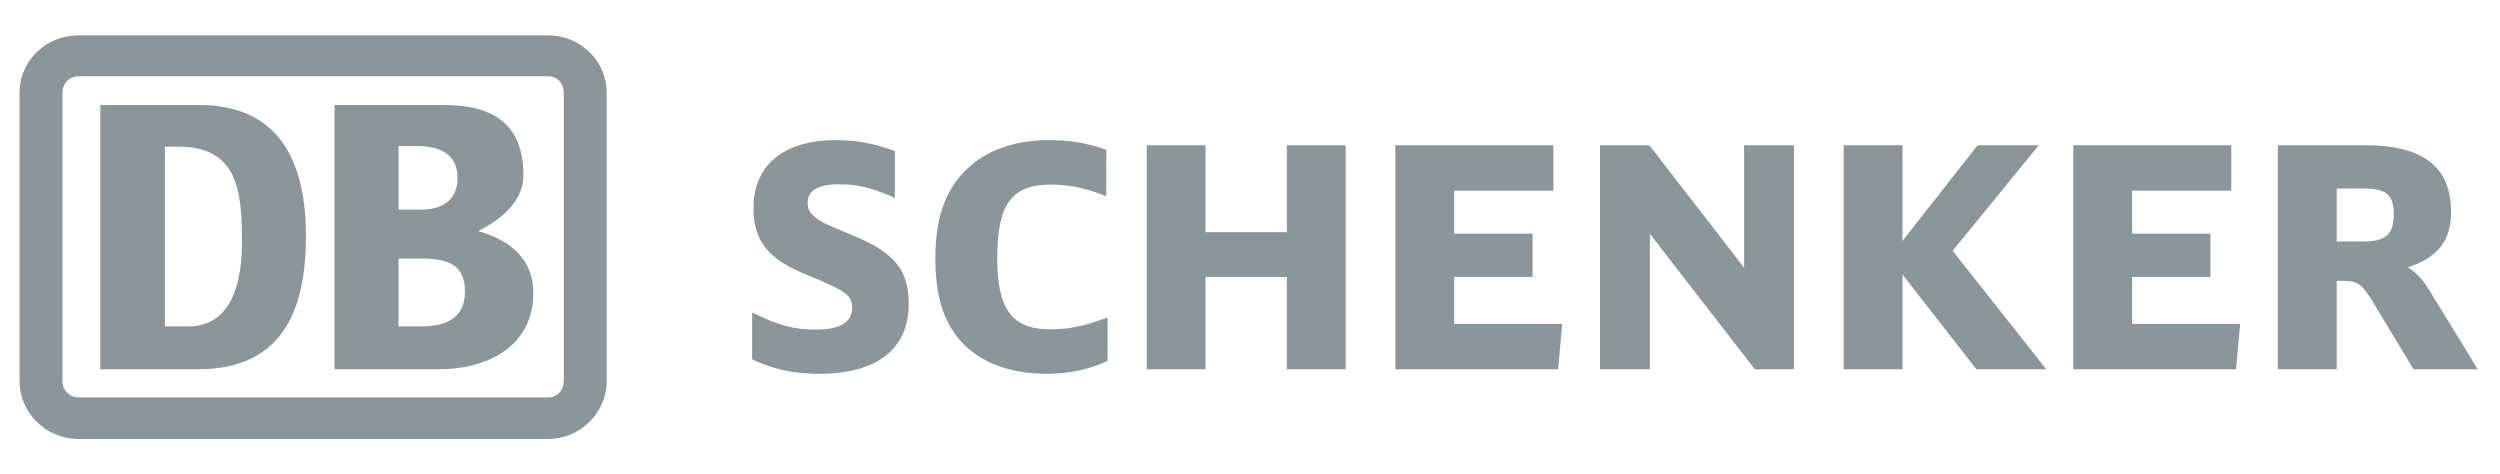
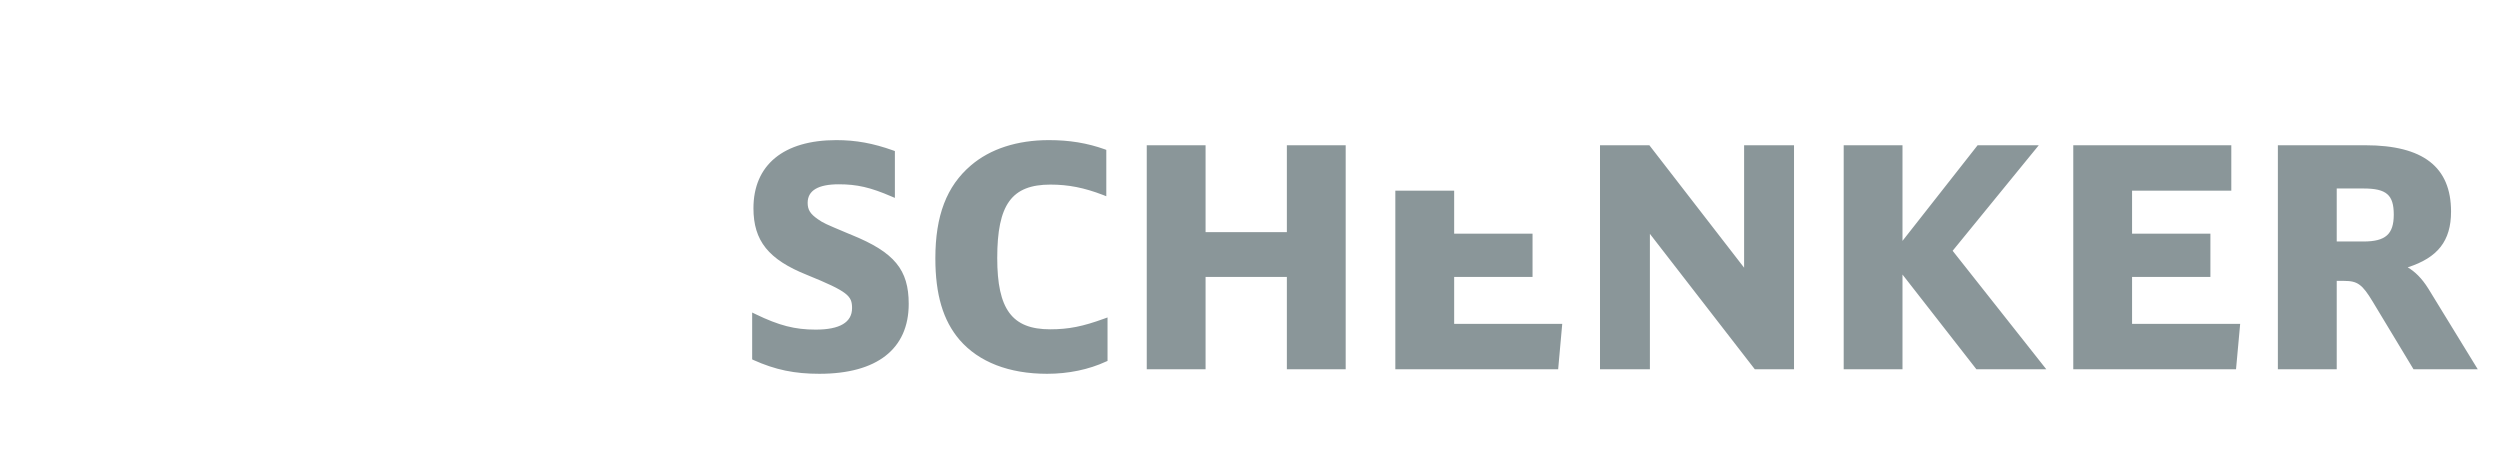
<svg xmlns="http://www.w3.org/2000/svg" width="253" height="48" viewBox="0 0 253 48" fill="none">
  <g id="Logo_DB_Schenker 1">
-     <path id="SCHENKER" d="M245.741 29.199C245.086 28.153 244.405 27.498 243.661 27.054C246.688 26.082 248.046 24.39 248.046 21.411C248.046 16.894 245.21 14.7 239.377 14.7H230.521V37.372H236.477C236.477 37.372 236.477 28.873 236.477 28.427C236.757 28.427 237.234 28.427 237.234 28.427C238.576 28.427 239.06 28.774 240.109 30.51L244.249 37.372H250.75L245.741 29.199ZM236.477 19.075C236.881 19.075 239.19 19.075 239.19 19.075C241.508 19.075 242.249 19.719 242.249 21.716C242.249 23.7 241.422 24.439 239.19 24.439C239.19 24.439 236.881 24.439 236.477 24.439V19.075ZM215.765 32.775V28.027C216.217 28.027 223.693 28.027 223.693 28.027V23.645C223.693 23.645 216.217 23.645 215.765 23.645V19.294C216.227 19.294 225.808 19.294 225.808 19.294V14.7H209.815V37.372H226.285L226.705 32.775C226.705 32.775 216.227 32.775 215.765 32.775ZM197.607 25.38C197.833 25.1 206.324 14.7 206.324 14.7H200.135C200.135 14.7 193.305 23.402 192.532 24.377C192.532 23.183 192.532 14.7 192.532 14.7H186.582V37.372H192.532C192.532 37.372 192.532 28.99 192.532 27.784C193.305 28.768 200.014 37.372 200.014 37.372H207.087C207.087 37.372 197.833 25.667 197.607 25.38ZM176.504 14.7C176.504 14.7 176.504 25.839 176.504 27.091C175.715 26.073 166.916 14.7 166.916 14.7H161.92V37.372H166.97C166.97 37.372 166.97 24.925 166.97 23.666C167.765 24.688 177.588 37.372 177.588 37.372H181.554V14.7H176.504ZM147.161 32.775V28.027C147.61 28.027 155.093 28.027 155.093 28.027V23.645C155.093 23.645 147.61 23.645 147.161 23.645V19.294C147.619 19.294 157.204 19.294 157.204 19.294V14.7H141.208V37.372H157.685L158.098 32.775C158.098 32.775 147.619 32.775 147.161 32.775ZM130.231 14.7C130.231 14.7 130.231 23.048 130.231 23.494H122.004C122.004 23.048 122.004 14.7 122.004 14.7H116.051V37.372H122.004C122.004 37.372 122.004 28.476 122.004 28.027H130.231C130.231 28.476 130.231 37.372 130.231 37.372H136.184V14.7H130.231ZM111.761 32.242C109.56 33.046 108.129 33.326 106.275 33.326C102.421 33.326 100.92 31.307 100.92 26.113C100.92 20.694 102.38 18.681 106.307 18.681C108.129 18.681 109.723 18.998 111.631 19.731L111.958 19.86V15.168L111.802 15.109C110.012 14.472 108.218 14.18 106.151 14.18C102.942 14.18 100.211 15.063 98.252 16.743C95.8 18.835 94.658 21.82 94.658 26.143C94.658 29.808 95.434 32.43 97.104 34.387C99.05 36.64 102.113 37.828 105.964 37.828C108.12 37.828 110.19 37.4 111.945 36.584L112.082 36.526V32.126L111.761 32.242ZM86.215 23.786C86.219 23.79 85.843 23.633 85.843 23.633C83.445 22.623 83.35 22.586 82.781 22.192C81.995 21.651 81.735 21.229 81.735 20.525C81.735 19.285 82.79 18.651 84.879 18.651C86.727 18.651 88.079 18.958 90.225 19.885L90.562 20.026V15.287L90.403 15.229C88.34 14.493 86.613 14.18 84.632 14.18C79.302 14.18 76.249 16.691 76.249 21.072C76.249 24.371 77.769 26.267 81.68 27.827C85.834 29.519 86.228 29.944 86.228 31.181C86.228 32.624 84.988 33.357 82.545 33.357C80.44 33.357 78.847 32.947 76.469 31.796L76.119 31.627V36.369L76.258 36.437C78.468 37.428 80.399 37.828 82.921 37.828C88.75 37.828 91.962 35.316 91.962 30.753C91.962 27.294 90.511 25.538 86.215 23.786Z" fill="#162E34" fill-opacity="0.5" />
-     <path id="DB" d="M20.149 37.368H10.154V10.628H20.149C27.19 10.628 30.962 14.961 30.962 23.875C30.962 31.614 28.449 37.307 20.149 37.368ZM24.49 24.432C24.49 19.044 23.921 14.841 18.012 14.841H16.689V33.033H19.017C22.474 33.033 24.49 30.312 24.49 24.432ZM44.416 37.368H33.855V10.628H44.922C50.14 10.628 52.968 12.736 52.968 17.748C52.968 20.349 50.767 22.204 48.379 23.38C51.712 24.306 53.972 26.291 53.972 29.629C53.972 35.079 49.32 37.368 44.416 37.368ZM40.33 21.213H42.594C44.731 21.213 46.302 20.287 46.302 17.995C46.302 15.456 44.289 14.776 42.152 14.776H40.33V21.213ZM47.056 29.506C47.056 26.783 45.297 26.164 42.722 26.164H40.33V33.033H42.658C44.985 33.033 47.056 32.291 47.056 29.506ZM55.483 3.575H7.95C4.685 3.575 1.981 6.111 1.981 9.391V38.544C1.981 41.824 4.685 44.424 7.95 44.424H55.483C58.688 44.424 61.395 41.824 61.395 38.544V9.391C61.395 6.111 58.688 3.575 55.483 3.575ZM57.054 38.544C57.054 39.473 56.424 40.218 55.483 40.218H7.95C7.009 40.218 6.319 39.473 6.319 38.544V9.391C6.319 8.461 7.009 7.72 7.95 7.72H55.483C56.424 7.72 57.054 8.461 57.054 9.391V38.544Z" fill="#162E34" fill-opacity="0.5" />
+     <path id="SCHENKER" d="M245.741 29.199C245.086 28.153 244.405 27.498 243.661 27.054C246.688 26.082 248.046 24.39 248.046 21.411C248.046 16.894 245.21 14.7 239.377 14.7H230.521V37.372H236.477C236.477 37.372 236.477 28.873 236.477 28.427C236.757 28.427 237.234 28.427 237.234 28.427C238.576 28.427 239.06 28.774 240.109 30.51L244.249 37.372H250.75L245.741 29.199ZM236.477 19.075C236.881 19.075 239.19 19.075 239.19 19.075C241.508 19.075 242.249 19.719 242.249 21.716C242.249 23.7 241.422 24.439 239.19 24.439C239.19 24.439 236.881 24.439 236.477 24.439V19.075ZM215.765 32.775V28.027C216.217 28.027 223.693 28.027 223.693 28.027V23.645C223.693 23.645 216.217 23.645 215.765 23.645V19.294C216.227 19.294 225.808 19.294 225.808 19.294V14.7H209.815V37.372H226.285L226.705 32.775C226.705 32.775 216.227 32.775 215.765 32.775ZM197.607 25.38C197.833 25.1 206.324 14.7 206.324 14.7H200.135C200.135 14.7 193.305 23.402 192.532 24.377C192.532 23.183 192.532 14.7 192.532 14.7H186.582V37.372H192.532C192.532 37.372 192.532 28.99 192.532 27.784C193.305 28.768 200.014 37.372 200.014 37.372H207.087C207.087 37.372 197.833 25.667 197.607 25.38ZM176.504 14.7C176.504 14.7 176.504 25.839 176.504 27.091C175.715 26.073 166.916 14.7 166.916 14.7H161.92V37.372H166.97C166.97 37.372 166.97 24.925 166.97 23.666C167.765 24.688 177.588 37.372 177.588 37.372H181.554V14.7H176.504ZM147.161 32.775V28.027C147.61 28.027 155.093 28.027 155.093 28.027V23.645C155.093 23.645 147.61 23.645 147.161 23.645V19.294C147.619 19.294 157.204 19.294 157.204 19.294H141.208V37.372H157.685L158.098 32.775C158.098 32.775 147.619 32.775 147.161 32.775ZM130.231 14.7C130.231 14.7 130.231 23.048 130.231 23.494H122.004C122.004 23.048 122.004 14.7 122.004 14.7H116.051V37.372H122.004C122.004 37.372 122.004 28.476 122.004 28.027H130.231C130.231 28.476 130.231 37.372 130.231 37.372H136.184V14.7H130.231ZM111.761 32.242C109.56 33.046 108.129 33.326 106.275 33.326C102.421 33.326 100.92 31.307 100.92 26.113C100.92 20.694 102.38 18.681 106.307 18.681C108.129 18.681 109.723 18.998 111.631 19.731L111.958 19.86V15.168L111.802 15.109C110.012 14.472 108.218 14.18 106.151 14.18C102.942 14.18 100.211 15.063 98.252 16.743C95.8 18.835 94.658 21.82 94.658 26.143C94.658 29.808 95.434 32.43 97.104 34.387C99.05 36.64 102.113 37.828 105.964 37.828C108.12 37.828 110.19 37.4 111.945 36.584L112.082 36.526V32.126L111.761 32.242ZM86.215 23.786C86.219 23.79 85.843 23.633 85.843 23.633C83.445 22.623 83.35 22.586 82.781 22.192C81.995 21.651 81.735 21.229 81.735 20.525C81.735 19.285 82.79 18.651 84.879 18.651C86.727 18.651 88.079 18.958 90.225 19.885L90.562 20.026V15.287L90.403 15.229C88.34 14.493 86.613 14.18 84.632 14.18C79.302 14.18 76.249 16.691 76.249 21.072C76.249 24.371 77.769 26.267 81.68 27.827C85.834 29.519 86.228 29.944 86.228 31.181C86.228 32.624 84.988 33.357 82.545 33.357C80.44 33.357 78.847 32.947 76.469 31.796L76.119 31.627V36.369L76.258 36.437C78.468 37.428 80.399 37.828 82.921 37.828C88.75 37.828 91.962 35.316 91.962 30.753C91.962 27.294 90.511 25.538 86.215 23.786Z" fill="#162E34" fill-opacity="0.5" />
  </g>
</svg>